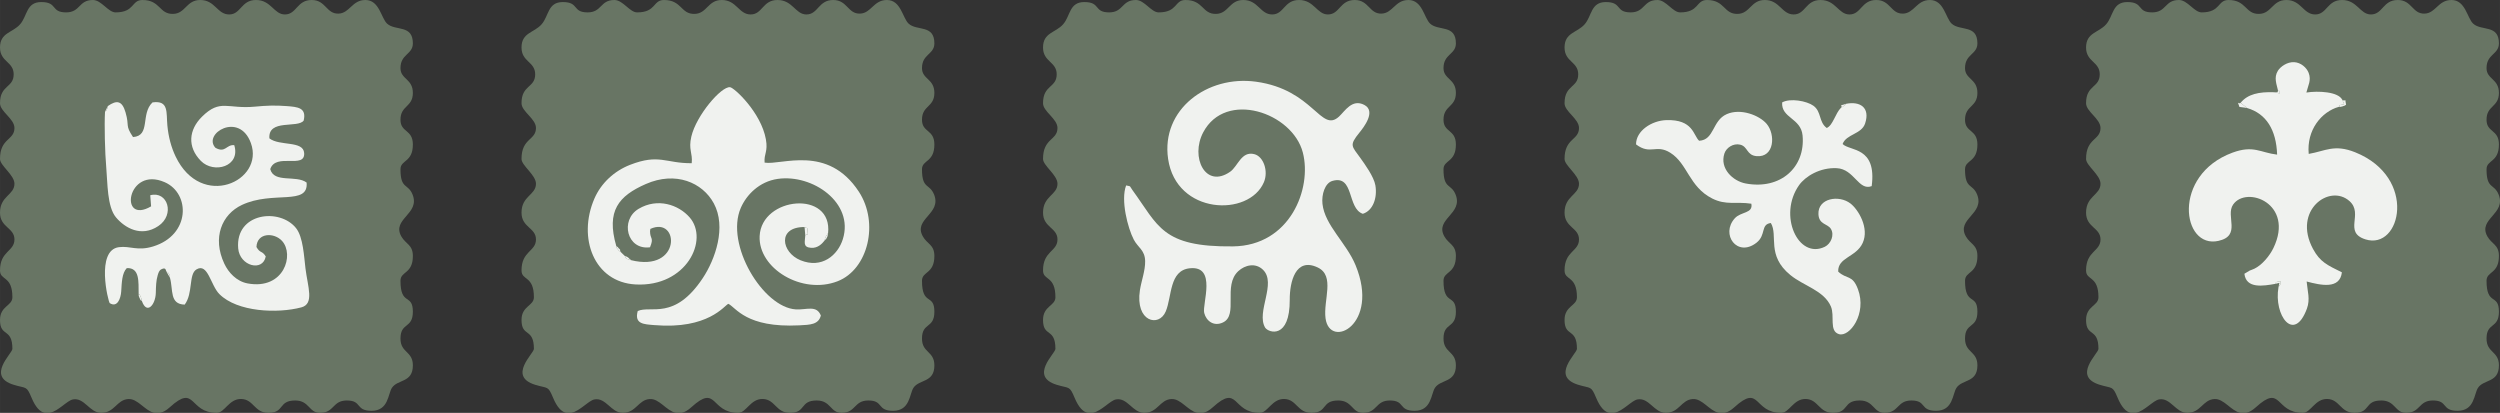
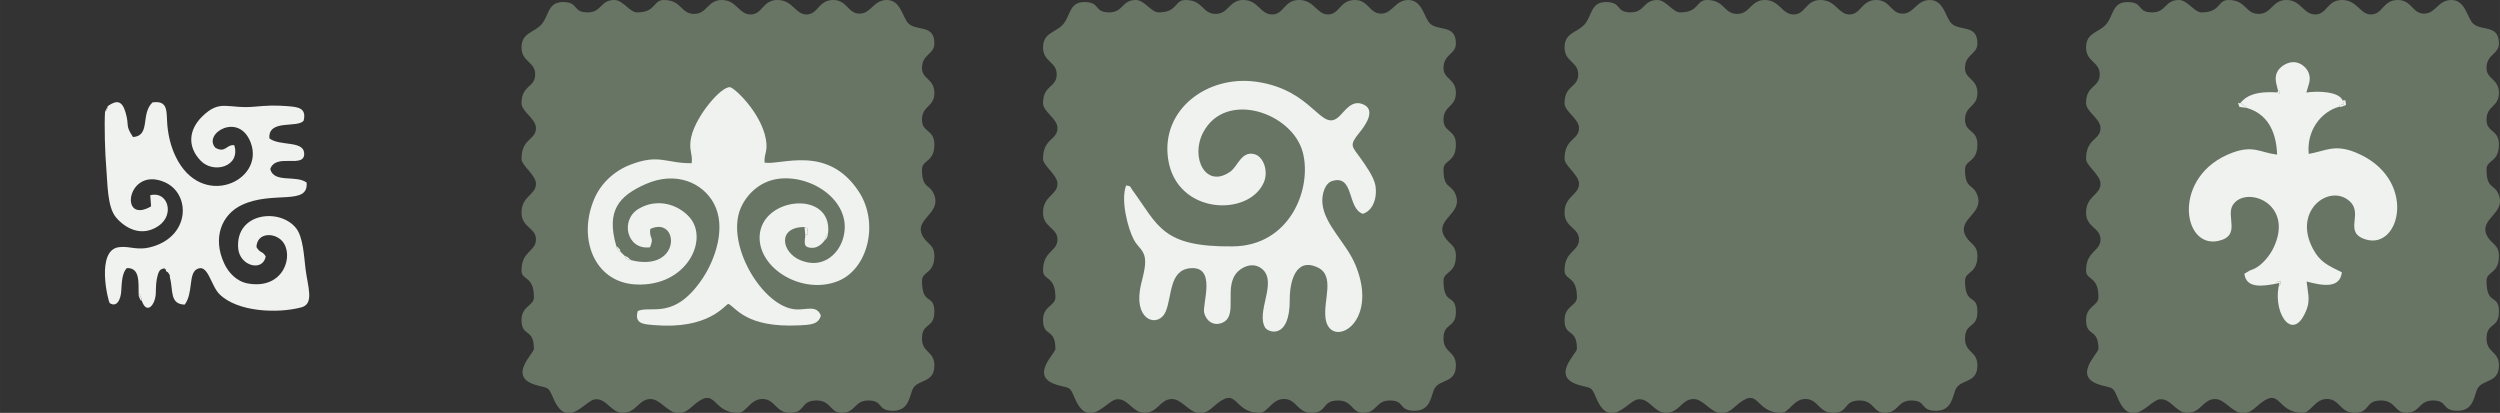
<svg xmlns="http://www.w3.org/2000/svg" xml:space="preserve" width="427.238mm" height="70.555mm" version="1.1" style="shape-rendering:geometricPrecision; text-rendering:geometricPrecision; image-rendering:optimizeQuality; fill-rule:evenodd; clip-rule:evenodd" viewBox="0 0 8169.15 1349.08">
  <rect x="0" y="0" width="8169.15" height="1349.08" fill="#333333" stroke="none" />
  <defs>
    <style type="text/css"> .fil0 {fill:#687564} .fil1 {fill:#F0F2EF} </style>
  </defs>
  <g id="Слой_x0020_1">
    <g id="_2959495559488">
      <g>
-         <path class="fil0" d="M215.85 40.47c-50.9,0 -26.75,-33.73 -80.95,-33.73 -49.54,0 -45.16,45.13 -69.13,72.53 -24.68,28.21 -65.78,26.75 -65.78,75.87 0,47.45 44.66,45.98 44.66,87.69 0,44.75 -44.66,33.93 -44.66,94.44 0,27.42 47.22,50.57 47.22,80.94 0,40.86 -47.22,32.54 -47.22,101.18 0,21.75 47.22,52.4 47.22,80.95 0,37.33 -47.22,39.56 -47.22,94.43 0,48.92 47.22,48.8 47.22,87.69 0,39.83 -47.22,37.14 -47.22,101.18 0,33.95 40.47,16.14 40.47,87.69 0,28.62 -40.47,27.97 -40.47,74.2 0,57.27 40.47,24.64 40.47,94.44 0,15.18 -86.46,89.38 4.09,117.33 41.86,12.92 41.69,1.87 58.64,42.54 13.22,31.71 27.65,45.57 42.26,49.24l17.43 0c28.71,-6.37 56.51,-40.48 75.46,-43.94 37.7,-6.88 54.44,43.94 92.18,43.94 44.14,0 50.71,-42.85 88.6,-45.2 30.99,-1.92 53.54,37.81 84.69,45.2l19.67 0c9.5,-2.25 19.86,-7.9 31.44,-18.43 85.61,-77.88 61.37,18.43 153.34,18.43 25.89,0 40,-46.6 80.22,-45.39 40.56,1.23 42.79,45.39 88.41,45.39 53.68,0 31.54,-40.47 87.69,-40.47 46.63,0 44.16,40.47 80.95,40.47 47.35,0 40.34,-40.47 87.69,-40.47 50.89,0 26.75,33.73 80.94,33.73 55.85,0 53.37,-55.31 66.53,-75.12 18.85,-28.38 68.38,-16.02 68.38,-73.28 0,-47.35 -40.47,-40.34 -40.47,-87.69 0,-53.68 40.47,-31.54 40.47,-87.69 0,-60.75 -40.47,-17.86 -40.47,-101.18 0,-31.32 40.47,-22 40.47,-80.95 0,-37.16 -23.58,-38.63 -37.75,-63.98 -32.09,-57.42 62.45,-73.02 36.78,-136.77 -14.92,-37.04 -39.5,-16.65 -39.5,-82.56 0,-31.32 40.47,-22 40.47,-80.94 0,-50.01 -40.47,-38.5 -40.47,-80.94 0,-47.35 40.47,-40.34 40.47,-87.69 0,-46.63 -40.47,-44.16 -40.47,-80.95 0,-46.63 40.47,-44.16 40.47,-80.94 0,-62.27 -56.83,-39.48 -84.06,-64.34 -19.85,-18.12 -24.99,-77.31 -71.09,-77.31 -43.8,0 -51.07,43.3 -87.88,44.47 -39.99,1.27 -41.07,-44.47 -87.5,-44.47 -48.92,0 -48.8,47.22 -87.69,47.22 -36.06,0 -44.5,-47.22 -94.43,-47.22 -48.92,0 -48.8,47.22 -87.69,47.22 -39.18,0 -45.43,-47.22 -94.44,-47.22 -45.62,0 -47.86,44.16 -88.41,45.39 -46.22,1.39 -41.22,-45.39 -100.46,-45.39 -36.56,0 -25.05,40.47 -87.69,40.47 -24.35,0 -46.09,-40.47 -74.2,-40.47 -47.35,0 -40.34,40.47 -87.69,40.47z" />
        <g>
          <path class="fil1" d="M352.37 346.55c-3.8,18.26 1.44,0.67 -4.07,12.83 -0.41,0.91 -2.07,3.72 -2.41,3.08 -0.34,-0.64 -1.84,1.8 -2.75,2.72 -2.59,42.69 -0.19,135.16 4.02,181.88 4.53,50.25 2.57,128.75 32.04,163.52 29.08,34.31 82.19,65.39 137.87,28.23 56.02,-37.39 30.4,-116.1 -26.14,-100.78l2.78 36.26c-106.64,62.26 -79.05,-133.17 44.6,-78.88 84.06,36.9 84.08,172.47 -38,209.91 -51.67,15.85 -74.17,-2.45 -111.71,2.34 -76.49,9.77 -35.1,178.31 -30.05,182.83 24.29,15.61 35.96,-14.1 37.52,-38.28 1.88,-29.25 2.33,-59.8 18.28,-76.15 42.89,-1.68 37.92,44.87 38.66,83.64 4.43,5.67 0.24,-5.05 7.59,12.27 2.92,6.88 1.51,5.93 3.03,11.67 15.86,45.52 44.63,12.93 45.5,-26.98 0.43,-19.74 0.8,-39.83 6.14,-57.22 2.63,-8.55 4.69,-15.79 11.93,-19.47 14.73,-7.49 14.2,2.72 16.11,6.64 7.47,5.47 3.06,-0.69 8.28,7.49 4.58,7.16 2.21,2.07 3.76,13.62 11.06,39.62 -1.94,86.38 48.14,87.67 28.03,-37.44 12.18,-99.22 38.41,-115 37.55,-22.58 46.09,51.81 74.99,80.66 58.81,58.72 189.91,63.92 267.61,43.38 43.36,-11.46 21.08,-66.92 13.66,-127.26 -4.83,-39.24 -7.48,-102.16 -30.64,-131.5 -53.15,-67.32 -198.75,-50.81 -189.25,65.69 4.75,58.29 80.59,77.84 90.06,26.52 -12.47,-20.1 -17.7,-8.72 -30.38,-30.72 1.87,-47.39 57.61,-48.19 83.51,-20.03 41.17,44.76 6.94,160.6 -111.84,139.1 -37.14,-6.72 -63.31,-36.11 -76.65,-64.52 -39.92,-85.01 -8.34,-161.14 57.53,-192.07 101.28,-47.55 218.23,3.73 211.37,-73.14 -34.32,-25.61 -106.64,2.9 -118.81,-43.88 17.9,-54.58 114.28,0.83 110.83,-52.42 -2.69,-41.55 -80.22,-21.96 -113.65,-48.07 -4.63,-64.4 93.29,-32.09 112.07,-58.2 10,-42.35 -19.84,-44.46 -55.66,-47.25 -36.93,-2.88 -66.41,-1.75 -103.02,1.77 -90.57,8.71 -113.44,-26.57 -173.61,32.9 -43.24,42.73 -48.79,98.39 -3.72,144.39 42.36,43.22 130.73,18.33 109.12,-51.42 -26.25,-2.48 -28.56,26.95 -61.44,8.67 -42.93,-45.92 78.07,-119.77 115.86,-15.24 44.93,124.26 -162.01,218.93 -245.93,43.81 -14.26,-29.76 -23.39,-63.32 -27.01,-101.16 -4.08,-42.6 5.49,-83.42 -48.65,-75.74 -39.76,37.77 -5.15,109.02 -63.6,113.23 -26.83,-40.39 -10.89,-33.64 -24.39,-80.37 -11.07,-38.32 -28.5,-41.68 -57.91,-20.95z" />
          <path class="fil1" d="M463.63 983.64c-1.52,-5.74 -0.11,-4.79 -3.03,-11.67 -7.35,-17.31 -3.15,-6.59 -7.59,-12.27 1.23,7.09 -1.61,3.13 2.16,12.11 6.38,15.2 3.46,6.58 8.46,11.82z" />
-           <path class="fil1" d="M555.35 907.72c-1.55,-11.55 0.82,-6.46 -3.76,-13.62 -5.23,-8.18 -0.82,-2.02 -8.28,-7.49l12.04 21.12z" />
          <path class="fil1" d="M343.14 365.18c0.9,-0.92 2.41,-3.36 2.75,-2.72 0.34,0.65 2,-2.17 2.41,-3.08 5.5,-12.16 0.27,5.43 4.07,-12.83l-9.22 18.63z" />
        </g>
      </g>
      <g>
        <path class="fil0" d="M3624.13 40.47c-50.9,0 -26.75,-33.73 -80.95,-33.73 -49.54,0 -45.16,45.13 -69.13,72.53 -24.68,28.21 -65.78,26.75 -65.78,75.87 0,47.45 44.66,45.98 44.66,87.69 0,44.75 -44.66,33.93 -44.66,94.44 0,27.42 47.22,50.57 47.22,80.94 0,40.86 -47.22,32.54 -47.22,101.18 0,21.75 47.22,52.4 47.22,80.95 0,37.33 -47.22,39.56 -47.22,94.43 0,48.92 47.22,48.8 47.22,87.69 0,39.83 -47.22,37.14 -47.22,101.18 0,33.95 40.47,16.14 40.47,87.69 0,28.62 -40.47,27.97 -40.47,74.2 0,57.27 40.47,24.64 40.47,94.44 0,15.18 -86.46,89.38 4.09,117.33 41.86,12.92 41.69,1.87 58.64,42.54 13.22,31.71 27.65,45.57 42.26,49.24l17.43 0c28.71,-6.37 56.51,-40.48 75.46,-43.94 37.7,-6.88 54.44,43.94 92.18,43.94 44.14,0 50.71,-42.85 88.6,-45.2 30.99,-1.92 53.54,37.81 84.69,45.2l19.67 0c9.5,-2.25 19.86,-7.9 31.44,-18.43 85.61,-77.88 61.37,18.43 153.34,18.43 25.89,0 40,-46.6 80.22,-45.39 40.56,1.23 42.79,45.39 88.41,45.39 53.68,0 31.54,-40.47 87.69,-40.47 46.63,0 44.16,40.47 80.95,40.47 47.35,0 40.34,-40.47 87.69,-40.47 50.89,0 26.75,33.73 80.94,33.73 55.85,0 53.37,-55.31 66.53,-75.12 18.85,-28.38 68.38,-16.02 68.38,-73.28 0,-47.35 -40.47,-40.34 -40.47,-87.69 0,-53.68 40.47,-31.54 40.47,-87.69 0,-60.75 -40.47,-17.86 -40.47,-101.18 0,-31.32 40.47,-22 40.47,-80.95 0,-37.16 -23.58,-38.63 -37.75,-63.98 -32.09,-57.42 62.45,-73.02 36.78,-136.77 -14.92,-37.04 -39.5,-16.65 -39.5,-82.56 0,-31.32 40.47,-22 40.47,-80.94 0,-50.01 -40.47,-38.5 -40.47,-80.94 0,-47.35 40.47,-40.34 40.47,-87.69 0,-46.63 -40.47,-44.16 -40.47,-80.95 0,-46.63 40.47,-44.16 40.47,-80.94 0,-62.27 -56.83,-39.48 -84.06,-64.34 -19.85,-18.12 -24.99,-77.31 -71.09,-77.31 -43.8,0 -51.07,43.3 -87.88,44.47 -39.99,1.27 -41.07,-44.47 -87.5,-44.47 -48.92,0 -48.8,47.22 -87.69,47.22 -36.06,0 -44.5,-47.22 -94.43,-47.22 -48.92,0 -48.8,47.22 -87.69,47.22 -39.18,0 -45.43,-47.22 -94.44,-47.22 -45.62,0 -47.86,44.16 -88.41,45.39 -46.22,1.39 -41.22,-45.39 -100.46,-45.39 -36.56,0 -25.05,40.47 -87.69,40.47 -24.35,0 -46.09,-40.47 -74.2,-40.47 -47.35,0 -40.34,40.47 -87.69,40.47z" />
        <path class="fil1" d="M3679.8 605.93c-18.4,48.09 5.46,139.63 24.97,177.01 13.66,26.16 36.48,34.17 37.2,70.18 0.61,30.89 -12.42,64.87 -17.1,95.1 -15.98,103.1 62.21,122.85 84.54,69.14 20.3,-48.85 11.03,-133.39 78.07,-140.68 90.01,-9.79 40.23,116.9 47.49,145.94 6.61,26.43 31.56,45.31 61.48,30.95 51.08,-24.54 -1.52,-120.13 49.95,-167.63 21.95,-20.26 56.23,-28.04 80.49,-4.54 45.79,44.34 -23.15,138.05 7.21,189.25 11.75,17.56 80.93,37.86 80.34,-91.06 -0.27,-58.73 18.97,-139.76 91.29,-105.63 57.76,27.26 17.75,106.72 25.7,166.3 13.66,102.28 178.31,21.72 98.23,-173.32 -30.12,-73.36 -100.66,-130.6 -108.29,-200.8 -3.28,-30.14 7.83,-67.84 32.46,-74.97 71.74,-20.79 47.73,90.12 99.44,107.48 33.18,-10.35 47.92,-51.8 41.05,-92.84 -4.78,-28.55 -35.57,-70.53 -48.5,-88.71 -28.58,-40.21 -38.35,-41.08 -3.42,-84.05 14.06,-17.29 54.87,-69.67 15.79,-90.18 -40.12,-21.06 -63.58,20.59 -82.84,38.21 -59.38,54.36 -82.68,-88.07 -271.05,-114.05 -159.27,-21.97 -310.84,90.84 -287.33,252.13 26.68,183.05 264.23,190.49 312.99,76.39 15.36,-35.94 -0.89,-84.11 -31.35,-91.84 -42.43,-10.77 -53.47,39.83 -78.87,57.51 -81.09,56.46 -130.79,-47.7 -88.1,-128.64 73.29,-138.94 291.6,-65.11 325.6,65.85 30.44,117.25 -41.19,304.62 -228.41,306.7 -232.64,2.59 -243.38,-67.65 -328.56,-184.22 -11.07,-15.15 -2.34,-10.86 -20.47,-15z" />
      </g>
      <g>
        <path class="fil0" d="M5328.28 40.47c-50.9,0 -26.75,-33.73 -80.95,-33.73 -49.54,0 -45.16,45.13 -69.13,72.53 -24.68,28.21 -65.78,26.75 -65.78,75.87 0,47.45 44.66,45.98 44.66,87.69 0,44.75 -44.66,33.93 -44.66,94.44 0,27.42 47.22,50.57 47.22,80.94 0,40.86 -47.22,32.54 -47.22,101.18 0,21.75 47.22,52.4 47.22,80.95 0,37.33 -47.22,39.56 -47.22,94.43 0,48.92 47.22,48.8 47.22,87.69 0,39.83 -47.22,37.14 -47.22,101.18 0,33.95 40.47,16.14 40.47,87.69 0,28.62 -40.47,27.97 -40.47,74.2 0,57.27 40.47,24.64 40.47,94.44 0,15.18 -86.46,89.38 4.09,117.33 41.86,12.92 41.69,1.87 58.64,42.54 13.22,31.71 27.65,45.57 42.26,49.24l17.43 0c28.71,-6.37 56.51,-40.48 75.46,-43.94 37.7,-6.88 54.44,43.94 92.18,43.94 44.14,0 50.71,-42.85 88.6,-45.2 30.99,-1.92 53.54,37.81 84.69,45.2l19.67 0c9.5,-2.25 19.86,-7.9 31.44,-18.43 85.61,-77.88 61.37,18.43 153.34,18.43 25.89,0 40,-46.6 80.22,-45.39 40.56,1.23 42.79,45.39 88.41,45.39 53.68,0 31.54,-40.47 87.69,-40.47 46.63,0 44.16,40.47 80.95,40.47 47.35,0 40.34,-40.47 87.69,-40.47 50.89,0 26.75,33.73 80.94,33.73 55.85,0 53.37,-55.31 66.53,-75.12 18.85,-28.38 68.38,-16.02 68.38,-73.28 0,-47.35 -40.47,-40.34 -40.47,-87.69 0,-53.68 40.47,-31.54 40.47,-87.69 0,-60.75 -40.47,-17.86 -40.47,-101.18 0,-31.32 40.47,-22 40.47,-80.95 0,-37.16 -23.58,-38.63 -37.75,-63.98 -32.09,-57.42 62.45,-73.02 36.78,-136.77 -14.92,-37.04 -39.5,-16.65 -39.5,-82.56 0,-31.32 40.47,-22 40.47,-80.94 0,-50.01 -40.47,-38.5 -40.47,-80.94 0,-47.35 40.47,-40.34 40.47,-87.69 0,-46.63 -40.47,-44.16 -40.47,-80.95 0,-46.63 40.47,-44.16 40.47,-80.94 0,-62.27 -56.83,-39.48 -84.06,-64.34 -19.85,-18.12 -24.99,-77.31 -71.09,-77.31 -43.8,0 -51.07,43.3 -87.88,44.47 -39.99,1.27 -41.07,-44.47 -87.5,-44.47 -48.92,0 -48.8,47.22 -87.69,47.22 -36.06,0 -44.5,-47.22 -94.43,-47.22 -48.92,0 -48.8,47.22 -87.69,47.22 -39.18,0 -45.43,-47.22 -94.44,-47.22 -45.62,0 -47.86,44.16 -88.41,45.39 -46.22,1.39 -41.22,-45.39 -100.46,-45.39 -36.56,0 -25.05,40.47 -87.69,40.47 -24.35,0 -46.09,-40.47 -74.2,-40.47 -47.35,0 -40.34,40.47 -87.69,40.47z" />
        <g>
-           <path class="fil1" d="M6032.42 339.12c-4.65,4.56 -1.26,1.94 -9.2,8.29 -7.13,5.71 3.58,-1.85 -7.32,4.52 -18.99,18.65 -26.05,57.41 -46.69,66.27 -26.68,-19.31 -16.56,-53.15 -43.66,-72.7 -21.71,-15.65 -75.74,-25.54 -102.07,-10.84 -3.47,51.46 61.3,50.87 66.7,107.83 9.85,103.9 -72.03,178.41 -185.81,157.09 -42.05,-7.88 -85.55,-48.75 -69.66,-97.92 6.08,-18.81 28.87,-34.37 51.55,-28.97 25.48,6.07 20.6,34.55 53.43,37.5 58.6,5.26 62.61,-70.92 33.06,-105.56 -23.88,-27.98 -84.86,-51.76 -130.44,-31.63 -47.99,21.18 -39.86,84.36 -90.17,86.97 -19.17,-17.5 -18.99,-70.34 -107.43,-67.45 -47.66,1.55 -99.08,35.12 -98.65,79.34 47.41,35.79 65.05,-2 111.91,27.31 56.9,35.59 60.95,110.83 136.61,149.27 45.63,23.19 78.59,9.63 128.19,17.2 6.5,32.41 -33.96,25.31 -54.13,47.75 -47.13,52.42 7.9,128.53 70.63,80.01 32.82,-25.39 12.79,-60.25 47.25,-64.69 24.63,40.9 -15.51,105.33 63.81,170.06 44.13,36.01 109.27,50.23 132.18,102.16 13.93,31.56 -6.65,80.6 26.5,90.88 34.64,10.74 92.13,-66.2 62.18,-146.75 -18.2,-48.93 -36.8,-31.19 -64.56,-57.57 -1.79,-46.73 58.68,-46.75 79.99,-93.53 22.39,-49.15 -14.49,-109.5 -40,-129.1 -37.71,-28.98 -106.83,-17.2 -104.57,35.03 1.48,34.24 29.76,30.59 40.57,47.83 12.58,20.06 0.03,49.1 -19.72,58.66 -87.25,42.26 -153.54,-103.39 -84.1,-201.37 20.46,-28.87 68.51,-58.27 123.24,-55.48 57.43,2.92 70.95,75.14 114.05,58.66 17.01,-130.04 -71.17,-113.47 -95.06,-137.65 12.12,-32.64 61.88,-31.68 73.55,-67.15 17.15,-52.15 -16.42,-73.21 -62.14,-64.26z" />
-           <path class="fil1" d="M6015.9 351.93c10.89,-6.37 0.18,1.19 7.32,-4.52 7.94,-6.35 4.55,-3.74 9.2,-8.29l-10.91 3.55c-12.53,1.62 0.85,-0.15 -5.6,9.26z" />
-         </g>
+           </g>
      </g>
      <g>
        <path class="fil0" d="M1919.99 40.47c-50.9,0 -26.75,-33.73 -80.95,-33.73 -49.54,0 -45.16,45.13 -69.13,72.53 -24.68,28.21 -65.78,26.75 -65.78,75.87 0,47.45 44.66,45.98 44.66,87.69 0,44.75 -44.66,33.93 -44.66,94.44 0,27.42 47.22,50.57 47.22,80.94 0,40.86 -47.22,32.54 -47.22,101.18 0,21.75 47.22,52.4 47.22,80.95 0,37.33 -47.22,39.56 -47.22,94.43 0,48.92 47.22,48.8 47.22,87.69 0,39.83 -47.22,37.14 -47.22,101.18 0,33.95 40.47,16.14 40.47,87.69 0,28.62 -40.47,27.97 -40.47,74.2 0,57.27 40.47,24.64 40.47,94.44 0,15.18 -86.46,89.38 4.09,117.33 41.86,12.92 41.69,1.87 58.64,42.54 13.22,31.71 27.65,45.57 42.26,49.24l17.43 0c28.71,-6.37 56.51,-40.48 75.46,-43.94 37.7,-6.88 54.44,43.94 92.18,43.94 44.14,0 50.71,-42.85 88.6,-45.2 30.99,-1.92 53.54,37.81 84.69,45.2l19.67 0c9.5,-2.25 19.86,-7.9 31.44,-18.43 85.61,-77.88 61.37,18.43 153.34,18.43 25.89,0 40,-46.6 80.22,-45.39 40.56,1.23 42.79,45.39 88.41,45.39 53.68,0 31.54,-40.47 87.69,-40.47 46.63,0 44.16,40.47 80.95,40.47 47.35,0 40.34,-40.47 87.69,-40.47 50.89,0 26.75,33.73 80.94,33.73 55.85,0 53.37,-55.31 66.53,-75.12 18.85,-28.38 68.38,-16.02 68.38,-73.28 0,-47.35 -40.47,-40.34 -40.47,-87.69 0,-53.68 40.47,-31.54 40.47,-87.69 0,-60.75 -40.47,-17.86 -40.47,-101.18 0,-31.32 40.47,-22 40.47,-80.95 0,-37.16 -23.58,-38.63 -37.75,-63.98 -32.09,-57.42 62.45,-73.02 36.78,-136.77 -14.92,-37.04 -39.5,-16.65 -39.5,-82.56 0,-31.32 40.47,-22 40.47,-80.94 0,-50.01 -40.47,-38.5 -40.47,-80.94 0,-47.35 40.47,-40.34 40.47,-87.69 0,-46.63 -40.47,-44.16 -40.47,-80.95 0,-46.63 40.47,-44.16 40.47,-80.94 0,-62.27 -56.83,-39.48 -84.06,-64.34 -19.85,-18.12 -24.99,-77.31 -71.09,-77.31 -43.8,0 -51.07,43.3 -87.88,44.47 -39.99,1.27 -41.07,-44.47 -87.5,-44.47 -48.92,0 -48.8,47.22 -87.69,47.22 -36.06,0 -44.5,-47.22 -94.43,-47.22 -48.92,0 -48.8,47.22 -87.69,47.22 -39.18,0 -45.43,-47.22 -94.44,-47.22 -45.62,0 -47.86,44.16 -88.41,45.39 -46.22,1.39 -41.22,-45.39 -100.46,-45.39 -36.56,0 -25.05,40.47 -87.69,40.47 -24.35,0 -46.09,-40.47 -74.2,-40.47 -47.35,0 -40.34,40.47 -87.69,40.47z" />
        <g>
          <path class="fil1" d="M2061.21 850.01c-22.05,-6.42 -13.23,-4.85 -19.94,-13.92l-13.15 -12.83c-8.78,-6.72 -3.28,-0.97 -10.65,-10.24 -5.83,-7.34 0.64,3.36 -3.82,-9.41 -33.21,-114.96 8,-163.38 96.79,-202.36 97.2,-42.68 185.01,-5.1 221.98,63.23 41.93,77.5 4.69,183 -36.09,244.4 -92.72,139.6 -169.64,87.85 -212.51,107.47 -11.7,43.1 20.38,43.12 54.46,45.99 176.38,14.87 229.05,-64.58 241.63,-69.6 25.36,12.15 57.62,79.19 232.07,70.36 35.67,-1.81 62.75,-2.46 70.23,-32.03 -13.8,-35.22 -46.68,-18 -81.76,-20.08 -106.95,-6.36 -231.66,-212.03 -179.89,-331.55 18.67,-43.11 60.68,-86.26 120.72,-94.88 113.93,-16.35 249.8,77.99 212.92,196.54 -16.43,52.82 -68.62,97.9 -138.52,69.32 -62.88,-25.7 -76.62,-109.23 13.35,-108.53 8.54,6.05 9.03,-2.37 10.03,13.48 1.49,23.58 2.64,5.18 -7.72,13.36 -0.83,21.49 -9.19,39.12 18.97,41.08 22.35,1.56 36.19,-13.87 44.12,-23.79 3.72,-14.62 0.43,-4.57 5.41,-15.59 0.52,-1.15 2.4,-1.6 2.82,-4.11 0.41,-2.47 2.11,-2.51 3.13,-3.8 15.89,-142.8 -217.58,-120.33 -223.61,8.91 -4.94,105.87 138.79,192.75 254.79,147.57 100.04,-38.96 136.04,-190.71 69.54,-292.45 -101.98,-155.99 -253.65,-85.78 -308.12,-95.18 -2.45,-29.78 11.53,-35.05 4.22,-76.14 -15.49,-87.11 -103.13,-168.82 -117.14,-170.31 -28.97,-3.07 -110.25,92.32 -126.45,161.16 -10.15,43.14 4.78,53.52 1.2,87.25 -85.69,0.56 -106.31,-31.76 -201.59,5.35 -51.28,19.97 -94.37,59.35 -116.37,110.14 -55.74,128.68 -1.29,273.46 134.68,280.68 165.78,8.81 240.64,-145.7 176.47,-219.19 -36.12,-41.36 -104.67,-64.87 -166.71,-27.91 -61.62,36.7 -38.38,135.77 37.26,125.67 13.55,-33.02 0.12,-25.28 0.07,-52.7l1.11 -7.42c94.97,-43.26 103.15,143.95 -63.88,102.02z" />
          <path class="fil1" d="M2631.32 768.74c10.36,-8.18 9.21,10.22 7.72,-13.36 -1,-15.85 -1.49,-7.43 -10.03,-13.48l2.31 26.84z" />
          <path class="fil1" d="M2061.21 850.01c-1.07,-1.18 -2.44,-4.69 -3.13,-3.6 -0.68,1.1 -2.49,-2.7 -3.43,-3.31 -9.67,-6.36 -1.49,-2.17 -13.38,-7.01 6.71,9.06 -2.12,7.49 19.94,13.92z" />
          <path class="fil1" d="M2694.4 786.04c1.13,-1.24 3.06,-4.46 3.49,-3.63 0.43,0.83 2.53,-2.85 3.05,-4.01 4.76,-10.79 2.14,-1.49 4.82,-15.85 -1.02,1.29 -2.71,1.32 -3.13,3.8 -0.42,2.5 -2.3,2.96 -2.82,4.11 -4.98,11.02 -1.69,0.97 -5.41,15.59z" />
          <path class="fil1" d="M2028.12 823.26c-9.95,-24.38 4.15,1.32 -4.3,-9.44 -6.04,-7.68 -3.65,-4.87 -10.17,-10.21 4.47,12.76 -2,2.07 3.82,9.41 7.37,9.27 1.86,3.52 10.65,10.24z" />
        </g>
      </g>
      <g>
        <path class="fil0" d="M7032.42 40.47c-50.9,0 -26.75,-33.73 -80.95,-33.73 -49.54,0 -45.16,45.13 -69.13,72.53 -24.68,28.21 -65.78,26.75 -65.78,75.87 0,47.45 44.66,45.98 44.66,87.69 0,44.75 -44.66,33.93 -44.66,94.44 0,27.42 47.22,50.57 47.22,80.94 0,40.86 -47.22,32.54 -47.22,101.18 0,21.75 47.22,52.4 47.22,80.95 0,37.33 -47.22,39.56 -47.22,94.43 0,48.92 47.22,48.8 47.22,87.69 0,39.83 -47.22,37.14 -47.22,101.18 0,33.95 40.47,16.14 40.47,87.69 0,28.62 -40.47,27.97 -40.47,74.2 0,57.27 40.47,24.64 40.47,94.44 0,15.18 -86.46,89.38 4.09,117.33 41.86,12.92 41.69,1.87 58.64,42.54 13.22,31.71 27.65,45.57 42.26,49.24l17.43 0c28.71,-6.37 56.51,-40.48 75.46,-43.94 37.7,-6.88 54.44,43.94 92.18,43.94 44.14,0 50.71,-42.85 88.6,-45.2 30.99,-1.92 53.54,37.81 84.69,45.2l19.67 0c9.5,-2.25 19.86,-7.9 31.44,-18.43 85.61,-77.88 61.37,18.43 153.34,18.43 25.89,0 40,-46.6 80.22,-45.39 40.56,1.23 42.79,45.39 88.41,45.39 53.68,0 31.54,-40.47 87.69,-40.47 46.63,0 44.16,40.47 80.95,40.47 47.35,0 40.34,-40.47 87.69,-40.47 50.89,0 26.75,33.73 80.94,33.73 55.85,0 53.37,-55.31 66.53,-75.12 18.85,-28.38 68.38,-16.02 68.38,-73.28 0,-47.35 -40.47,-40.34 -40.47,-87.69 0,-53.68 40.47,-31.54 40.47,-87.69 0,-60.75 -40.47,-17.86 -40.47,-101.18 0,-31.32 40.47,-22 40.47,-80.95 0,-37.16 -23.58,-38.63 -37.75,-63.98 -32.09,-57.42 62.45,-73.02 36.78,-136.77 -14.92,-37.04 -39.5,-16.65 -39.5,-82.56 0,-31.32 40.47,-22 40.47,-80.94 0,-50.01 -40.47,-38.5 -40.47,-80.94 0,-47.35 40.47,-40.34 40.47,-87.69 0,-46.63 -40.47,-44.16 -40.47,-80.95 0,-46.63 40.47,-44.16 40.47,-80.94 0,-62.27 -56.83,-39.48 -84.06,-64.34 -19.85,-18.12 -24.99,-77.31 -71.09,-77.31 -43.8,0 -51.07,43.3 -87.88,44.47 -39.99,1.27 -41.07,-44.47 -87.5,-44.47 -48.92,0 -48.8,47.22 -87.69,47.22 -36.06,0 -44.5,-47.22 -94.43,-47.22 -48.92,0 -48.8,47.22 -87.69,47.22 -39.18,0 -45.43,-47.22 -94.44,-47.22 -45.62,0 -47.86,44.16 -88.41,45.39 -46.22,1.39 -41.22,-45.39 -100.46,-45.39 -36.56,0 -25.05,40.47 -87.69,40.47 -24.35,0 -46.09,-40.47 -74.2,-40.47 -47.35,0 -40.34,40.47 -87.69,40.47z" />
        <g>
          <path class="fil1" d="M7443.77 295.86c6.78,6.69 5.94,-8.51 5.55,9.45l-17.73 -3.88c-50.35,-1.88 -87.1,6.14 -110.16,34.68l21.66 16.96c62.24,18.36 95.05,71.12 97.79,152.2 -54.77,-6.38 -77.07,-31.97 -146.36,-6.28 -198.27,73.49 -165.33,315.16 -45.27,288.11 75.94,-17.12 22.1,-81.39 47.86,-118.65 43.68,-63.2 201.65,-3.04 131.7,142.01 -12.34,25.6 -37.29,55.72 -62.58,67.76 -6.33,3.01 -10.46,3.89 -14.8,5.86l-17.48 10.45c5.67,49.65 61.56,40 101.26,32.97 5.61,-5.28 -7.01,-4.58 17.27,-8.88 -1.73,27.02 3.73,-9.15 -1.73,11.63l-5.32 7.81c-16.38,92.21 50.66,184.4 92.74,70.63 11.48,-31.04 1.85,-57.42 -0.79,-88.86 46.71,12.46 108.56,26.17 115.16,-29.91 -47.08,-23.46 -71.15,-33.15 -94.57,-76.84 -67.17,-125.32 54.31,-214.05 119.42,-155.97 47,41.93 -21.28,101.85 52.21,125.09 115.82,36.61 171.4,-202.06 -33.51,-284.52 -68.59,-27.6 -97.91,-3.91 -151.97,5.23 -7.35,-77.7 41.36,-137.85 98.52,-153.83 6.22,-5 -8.9,-4.14 17.42,-8.34l-6.45 -14.9c-13.09,-26.31 -78.72,-29.46 -117.16,-23.48 5.36,-22.81 16.83,-39.61 7.53,-64.13 -6.46,-17.03 -25.29,-33.97 -47.42,-35.11 -23.13,-1.2 -44.99,15 -53.13,28.01 -14.25,22.77 -3.71,45.03 0.36,64.74z" />
          <path class="fil1" d="M7343.09 353.06l-21.66 -16.96c-5.6,6 -12.52,-10.62 -3.75,13.28l25.41 3.69z" />
          <path class="fil1" d="M7642.62 349.06c7.55,-0.5 4.25,1.03 10.77,-1.06 11.71,-3.76 6.44,-1.97 12.79,-5.75 -4.72,-28.66 0.25,-6.71 -12.58,-16.43l6.45 14.9c-26.32,4.2 -11.2,3.34 -17.42,8.34z" />
          <path class="fil1" d="M7445.42 938.06l5.32 -7.81c5.46,-20.78 0,15.39 1.73,-11.63 -24.28,4.29 -11.66,3.6 -17.27,8.88l13.18 -3.17 -2.96 13.73z" />
          <path class="fil1" d="M7431.59 301.42l17.73 3.88c0.39,-17.95 1.23,-2.76 -5.55,-9.45 -3.53,7.05 5.63,5.08 -12.19,5.57z" />
        </g>
      </g>
    </g>
  </g>
</svg>